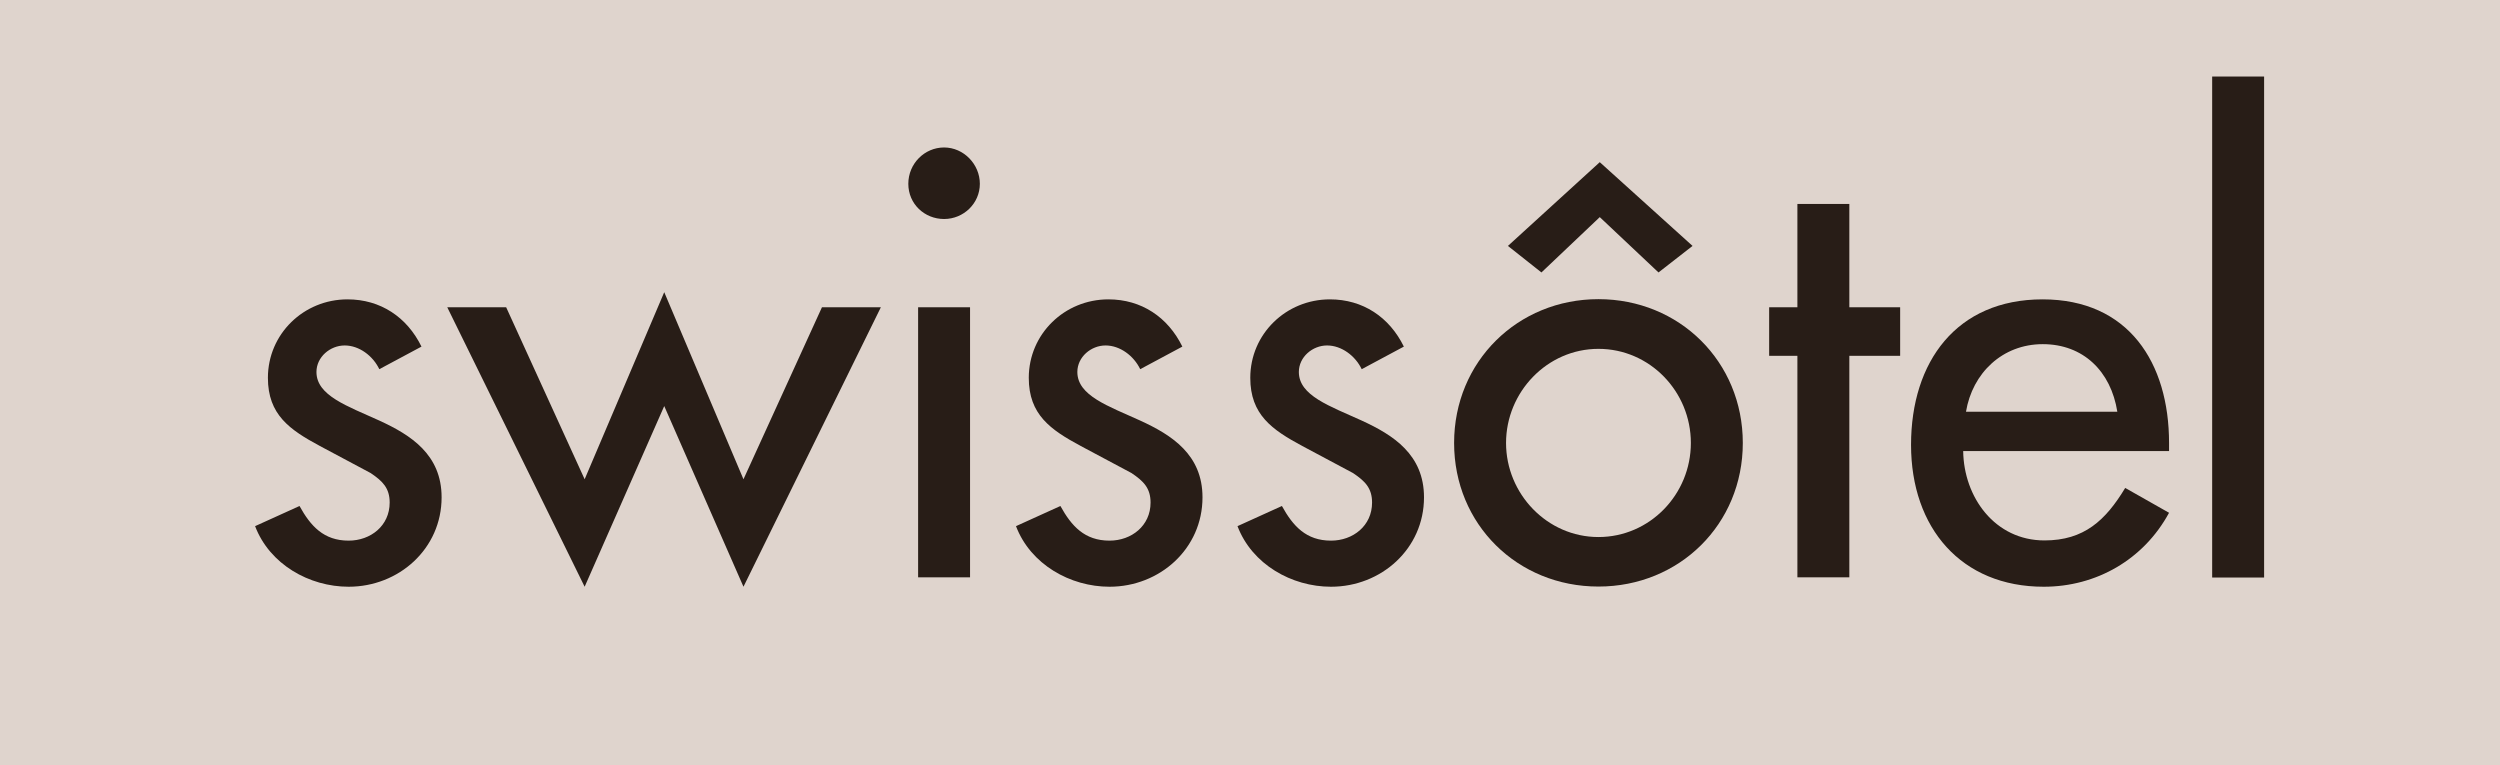
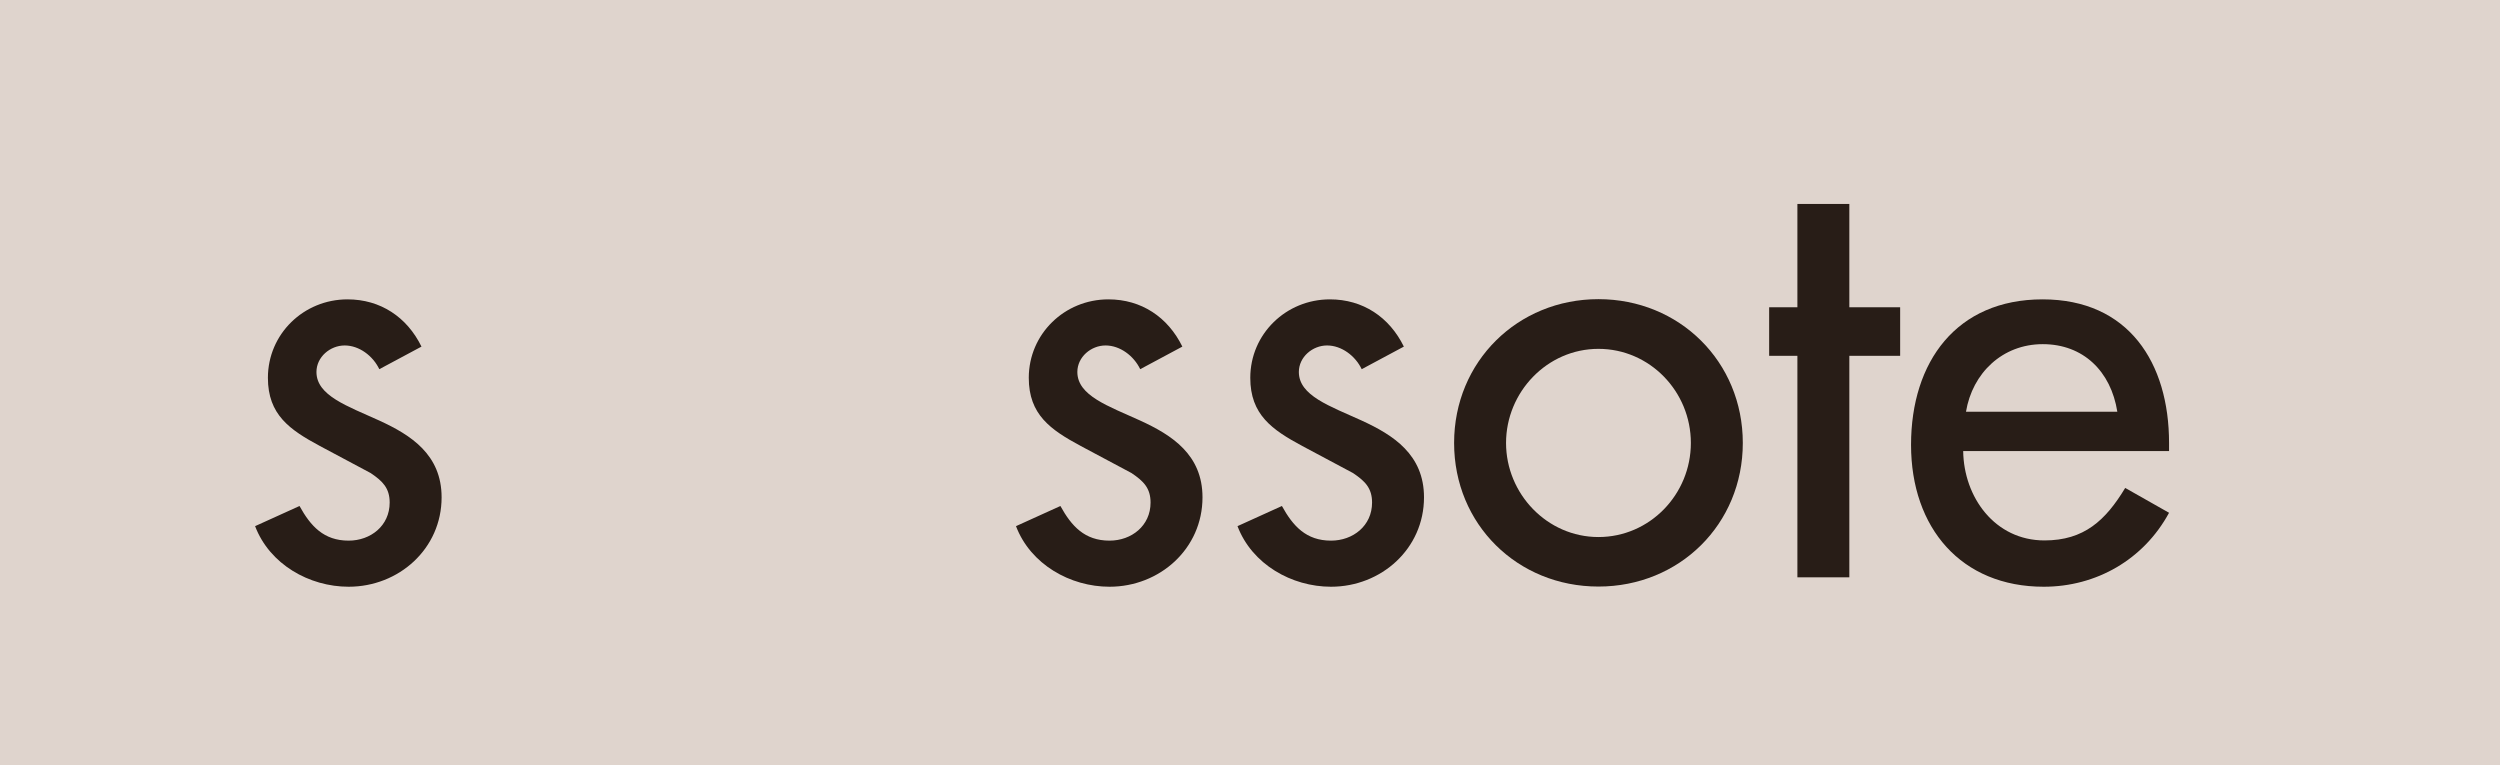
<svg xmlns="http://www.w3.org/2000/svg" width="98" height="30" viewBox="0 0 98 30" fill="none">
  <rect width="98" height="30" fill="#DFD4CD" />
  <path fill-rule="evenodd" clip-rule="evenodd" d="M16.522 13.587C15.954 12.428 14.913 11.735 13.622 11.735C11.903 11.735 10.502 13.092 10.502 14.811C10.502 16.257 11.357 16.847 12.538 17.482L14.53 18.544C15.002 18.861 15.275 19.134 15.275 19.702C15.275 20.61 14.53 21.193 13.666 21.193C12.693 21.193 12.176 20.625 11.741 19.835L10 20.625C10.568 22.122 12.125 23 13.666 23C15.636 23 17.311 21.51 17.311 19.496C17.311 17.821 16.108 17.054 14.869 16.486C13.622 15.918 12.405 15.512 12.405 14.582C12.405 13.992 12.944 13.542 13.512 13.542C14.08 13.542 14.618 13.948 14.869 14.472L16.522 13.587Z" fill="#281D17" />
-   <path fill-rule="evenodd" clip-rule="evenodd" d="M19.841 12.044H17.532L22.918 23L26.038 15.918L29.144 23L34.53 12.044H32.221L29.144 18.787L26.038 11.454L22.918 18.787L19.841 12.044Z" fill="#281D17" />
-   <path fill-rule="evenodd" clip-rule="evenodd" d="M37.008 5.781C36.241 5.781 35.606 6.416 35.606 7.205C35.606 7.994 36.241 8.585 37.008 8.585C37.775 8.585 38.41 7.972 38.41 7.205C38.41 6.438 37.775 5.781 37.008 5.781ZM38.026 12.045H35.99V22.631H38.026V12.045Z" fill="#281D17" />
  <path fill-rule="evenodd" clip-rule="evenodd" d="M46.348 13.587C45.78 12.428 44.74 11.735 43.449 11.735C41.73 11.735 40.328 13.092 40.328 14.811C40.328 16.257 41.184 16.847 42.364 17.482L44.356 18.544C44.828 18.861 45.102 19.134 45.102 19.702C45.102 20.61 44.356 21.193 43.493 21.193C42.519 21.193 42.003 20.625 41.568 19.835L39.827 20.625C40.395 22.122 41.951 23 43.493 23C45.463 23 47.138 21.51 47.138 19.496C47.138 17.821 45.935 17.054 44.696 16.486C43.449 15.918 42.232 15.512 42.232 14.582C42.232 13.992 42.77 13.542 43.338 13.542C43.906 13.542 44.445 13.948 44.696 14.472L46.348 13.587Z" fill="#281D17" />
-   <path fill-rule="evenodd" clip-rule="evenodd" d="M55.031 13.587C54.463 12.428 53.423 11.735 52.132 11.735C50.413 11.735 49.011 13.092 49.011 14.811C49.011 16.257 49.867 16.847 51.048 17.482L53.039 18.544C53.512 18.861 53.785 19.134 53.785 19.702C53.785 20.61 53.039 21.193 52.176 21.193C51.203 21.193 50.686 20.625 50.251 19.835L48.51 20.625C49.078 22.122 50.634 23 52.176 23C54.146 23 55.821 21.51 55.821 19.496C55.821 17.821 54.618 17.054 53.379 16.486C52.132 15.918 50.915 15.512 50.915 14.582C50.915 13.992 51.453 13.542 52.021 13.542C52.589 13.542 53.128 13.948 53.379 14.472L55.031 13.587Z" fill="#281D17" />
+   <path fill-rule="evenodd" clip-rule="evenodd" d="M55.031 13.587C54.463 12.428 53.423 11.735 52.132 11.735C50.413 11.735 49.011 13.092 49.011 14.811C49.011 16.257 49.867 16.847 51.048 17.482L53.039 18.544C53.512 18.861 53.785 19.134 53.785 19.702C53.785 20.61 53.039 21.193 52.176 21.193C51.203 21.193 50.686 20.625 50.251 19.835L48.51 20.625C49.078 22.122 50.634 23 52.176 23C54.146 23 55.821 21.51 55.821 19.496C55.821 17.821 54.618 17.054 53.379 16.486C52.132 15.918 50.915 15.512 50.915 14.582C50.915 13.992 51.453 13.542 52.021 13.542C52.589 13.542 53.128 13.948 53.379 14.472Z" fill="#281D17" />
  <path fill-rule="evenodd" clip-rule="evenodd" d="M62.659 13.675C64.673 13.675 66.282 15.35 66.282 17.364C66.282 19.378 64.673 21.052 62.659 21.052C60.645 21.052 59.037 19.356 59.037 17.364C59.037 15.372 60.645 13.675 62.659 13.675ZM62.659 11.727C59.495 11.727 57.001 14.169 57.001 17.364C57.001 20.558 59.487 22.993 62.659 22.993C65.832 22.993 68.318 20.551 68.318 17.364C68.318 14.177 65.832 11.727 62.659 11.727Z" fill="#281D17" />
  <path fill-rule="evenodd" clip-rule="evenodd" d="M72.494 13.948H74.486V12.045H72.494V7.995H70.458V12.045H69.351V13.948H70.458V22.631H72.494V13.948Z" fill="#281D17" />
  <path fill-rule="evenodd" clip-rule="evenodd" d="M77.067 16.139C77.318 14.627 78.491 13.491 80.077 13.491C81.663 13.491 82.748 14.553 82.999 16.139H77.075H77.067ZM85.027 17.681V17.364C85.027 14.221 83.441 11.735 80.07 11.735C76.698 11.735 74.913 14.177 74.913 17.438C74.913 20.698 76.883 23 80.114 23C82.172 23 84.031 21.938 85.027 20.101L83.308 19.127C82.541 20.396 81.7 21.185 80.144 21.185C78.196 21.185 76.979 19.488 76.957 17.681H85.035H85.027Z" fill="#281D17" />
-   <path d="M88.753 3H86.717V22.639H88.753V3Z" fill="#281D17" />
-   <path fill-rule="evenodd" clip-rule="evenodd" d="M59.111 9.64L60.424 10.68L62.711 8.511L65.013 10.68L66.348 9.64L62.711 6.357L59.111 9.64Z" fill="#281D17" />
</svg>